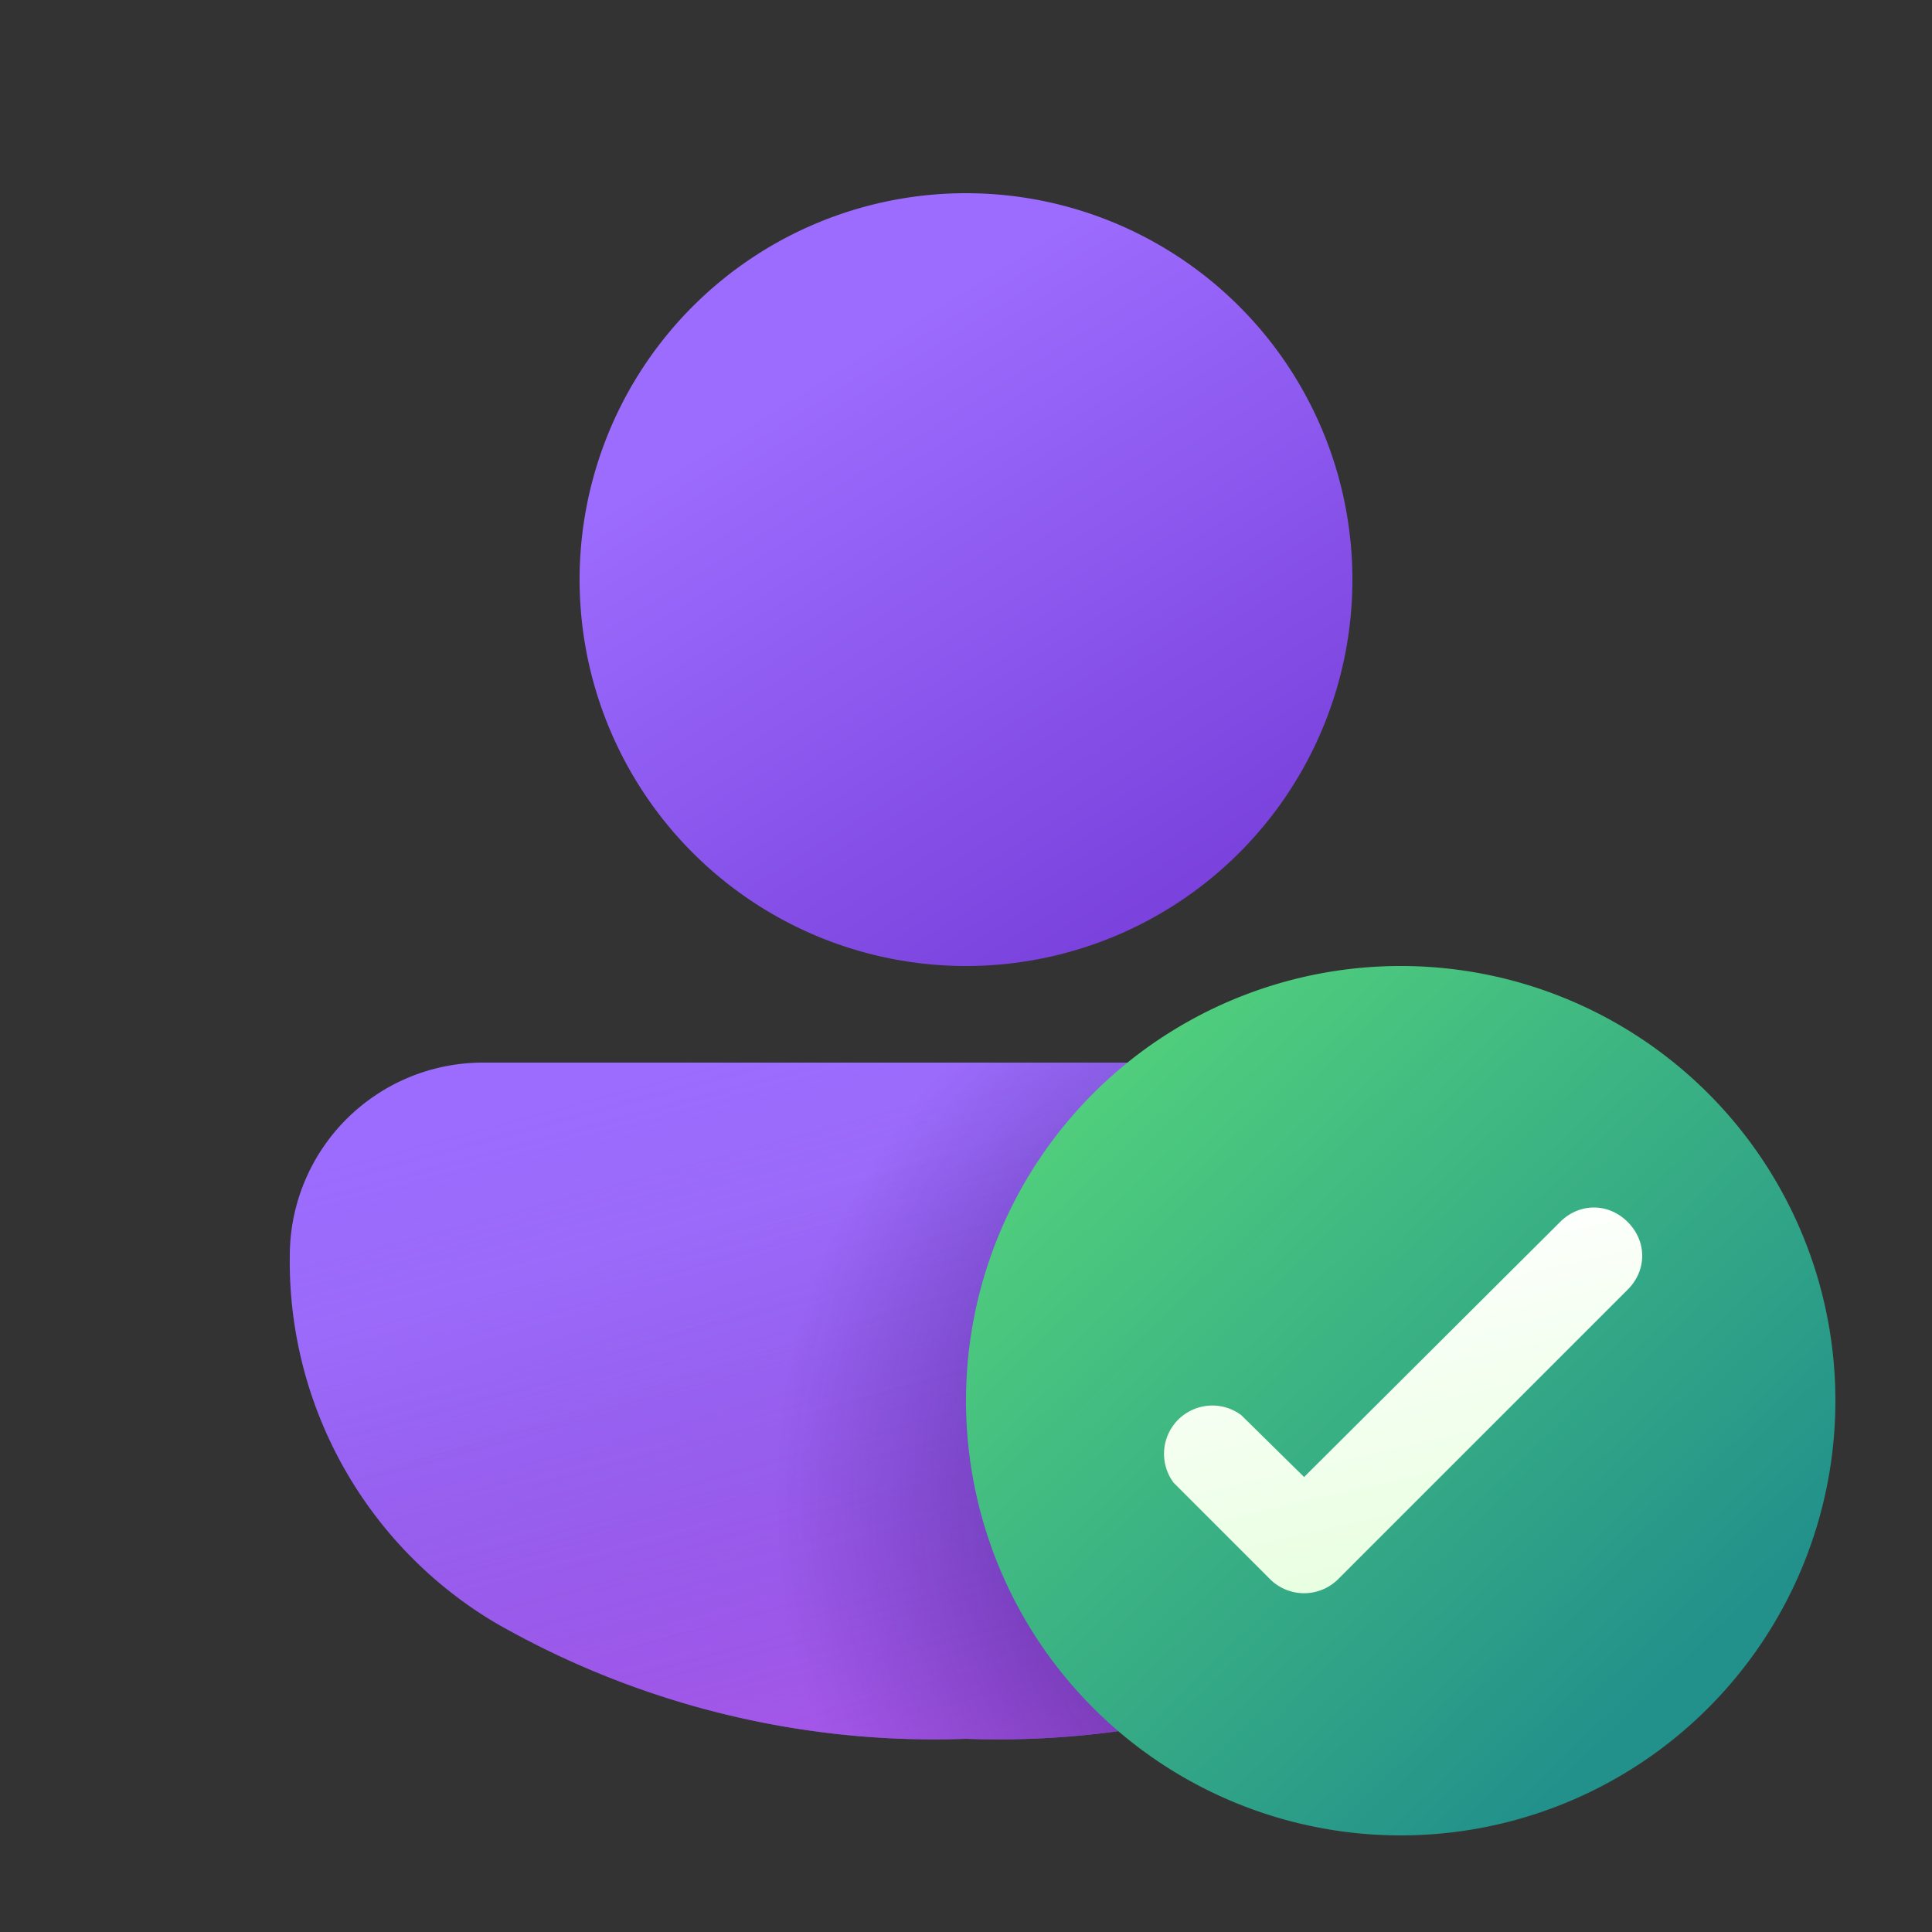
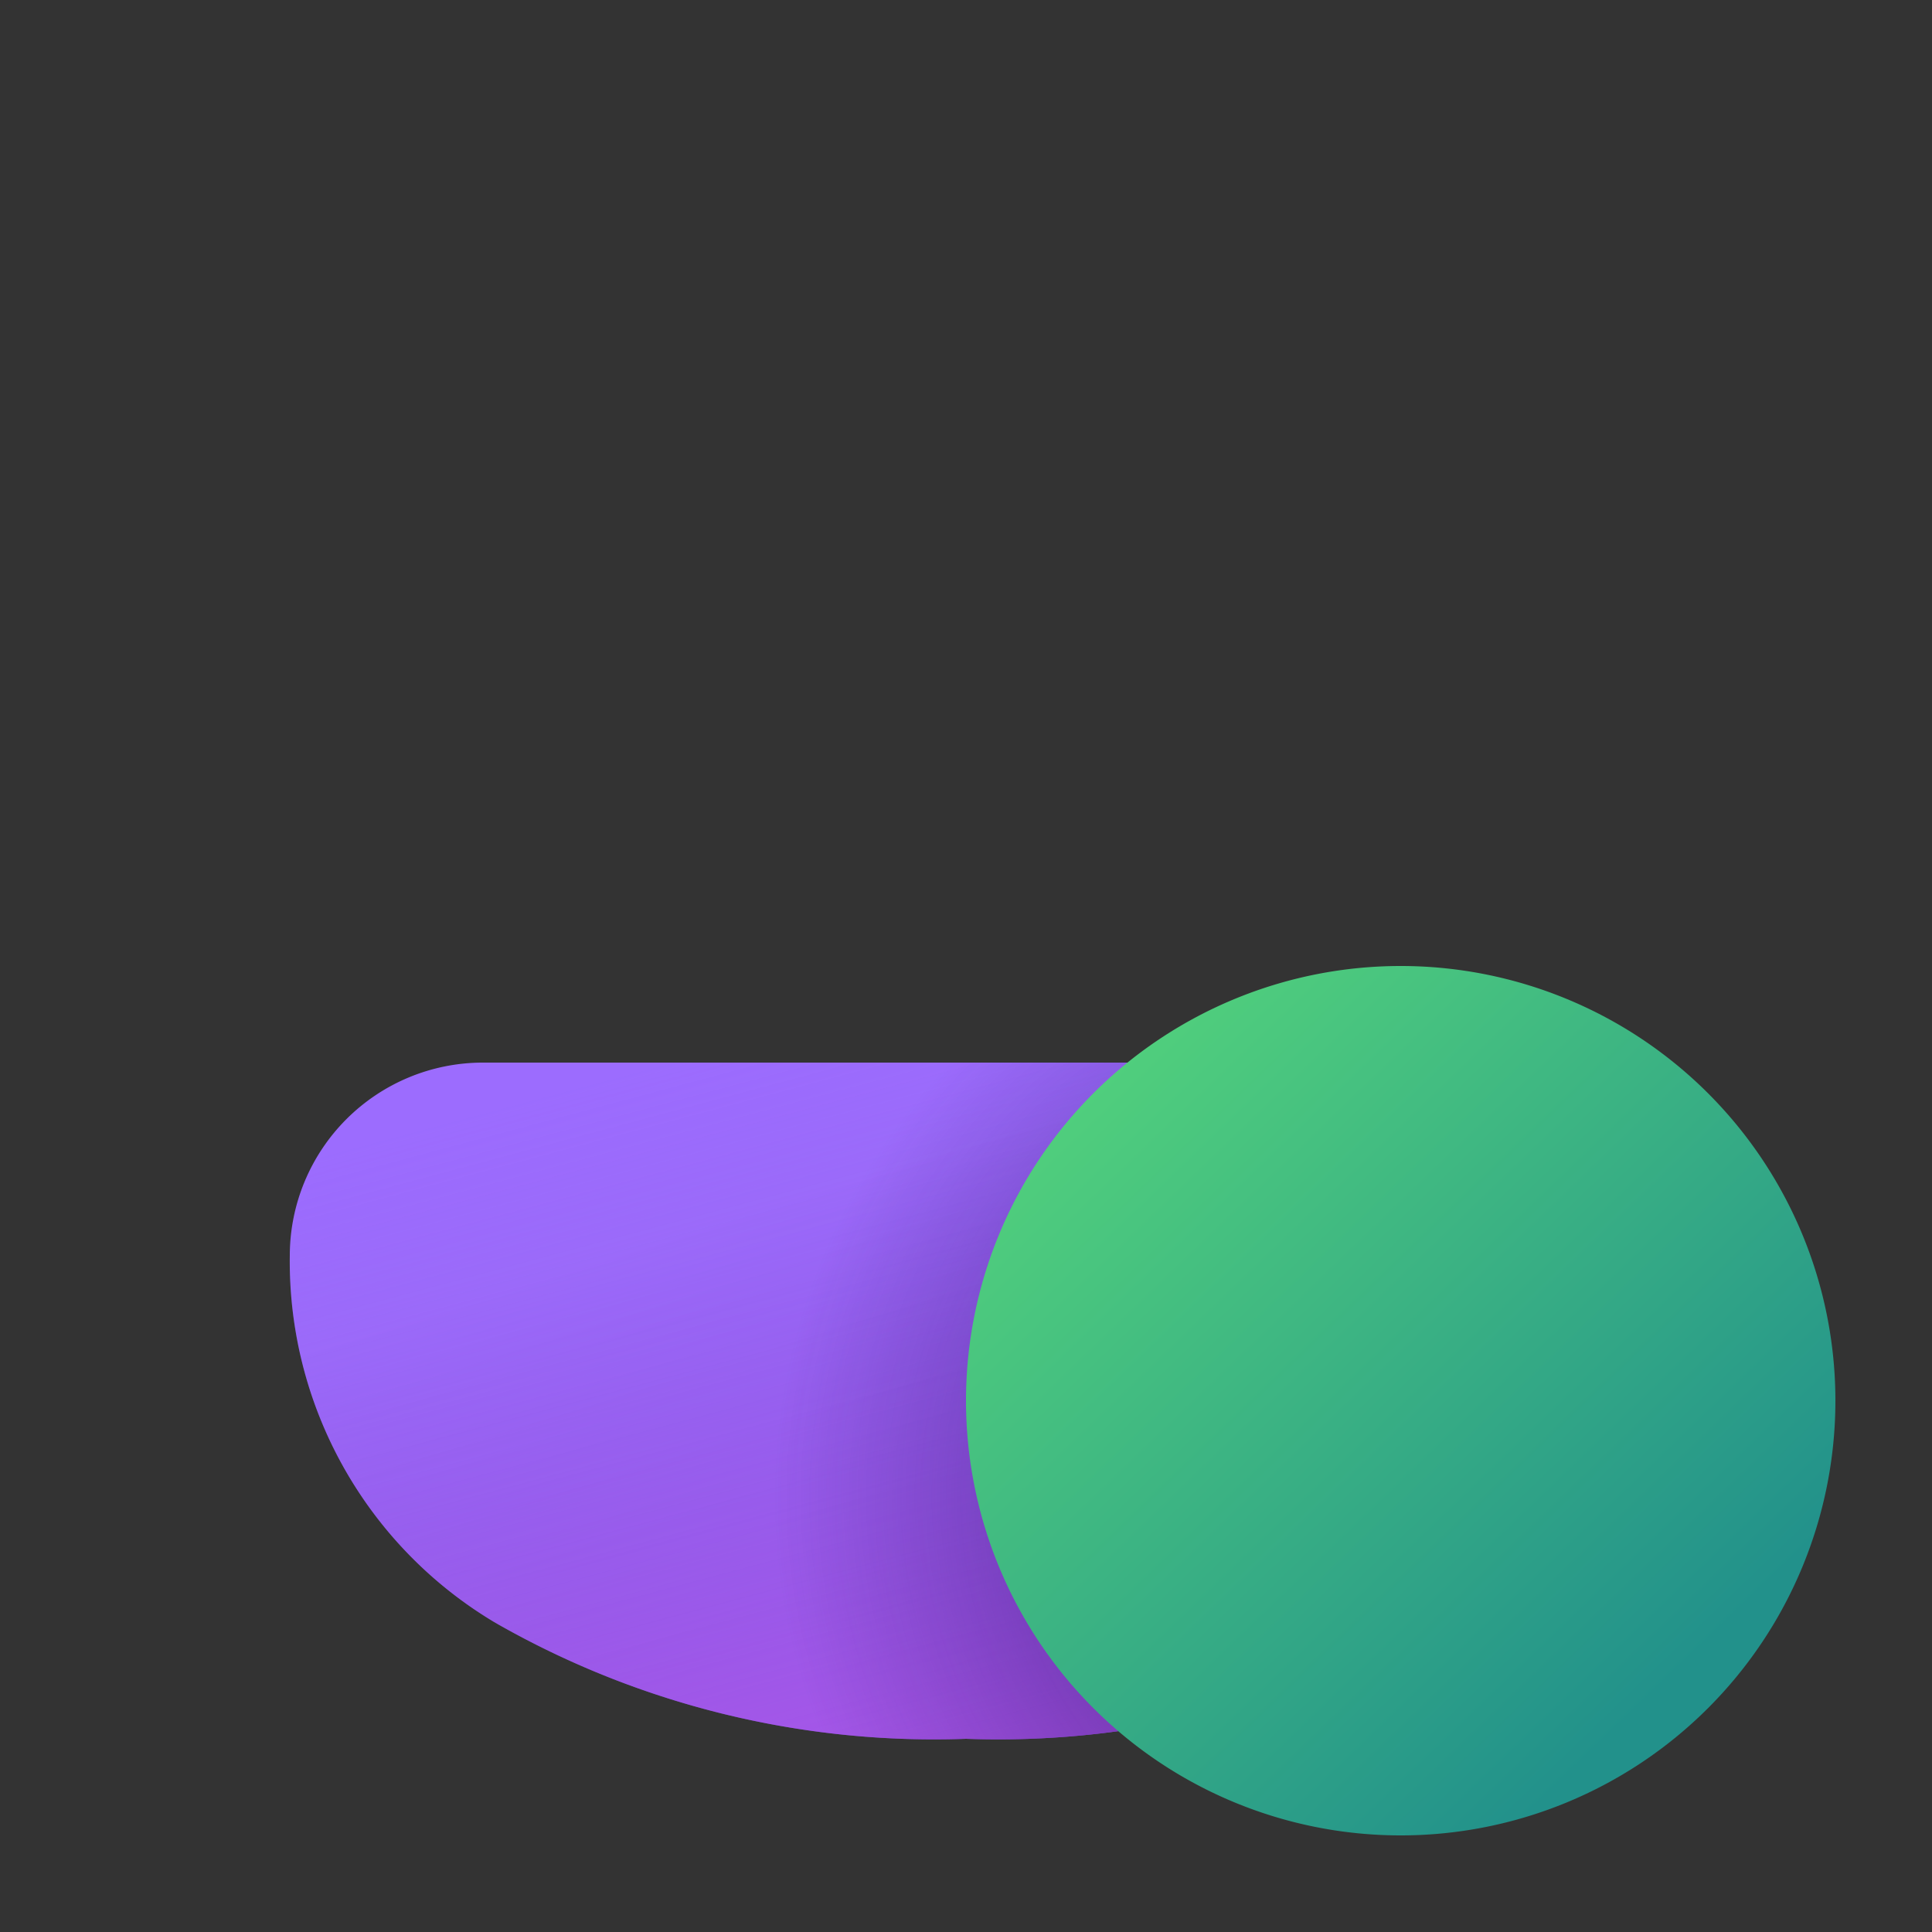
<svg xmlns="http://www.w3.org/2000/svg" width="20" height="20" viewBox="0 0 20 20">
  <rect x="0" y="0" width="20" height="20" fill="#333333" stroke="none" />
  <path d="M3 13a2 2 0 0 1 2-2h10a2 2 0 0 1 2 2c0 1.7-.83 2.97-2.13 3.8A9.14 9.14 0 0 1 10 18a9.14 9.14 0 0 1-4.87-1.2A4.35 4.35 0 0 1 3 13Z" fill="url(#paint0_linear_378174_9371)" />
  <path d="M3 13a2 2 0 0 1 2-2h10a2 2 0 0 1 2 2c0 1.7-.83 2.97-2.13 3.8A9.14 9.14 0 0 1 10 18a9.14 9.14 0 0 1-4.87-1.2A4.35 4.35 0 0 1 3 13Z" fill="url(#paint1_linear_378174_9371)" />
  <path d="M3 13a2 2 0 0 1 2-2h10a2 2 0 0 1 2 2c0 1.7-.83 2.97-2.13 3.8A9.14 9.14 0 0 1 10 18a9.14 9.14 0 0 1-4.87-1.2A4.35 4.35 0 0 1 3 13Z" fill="url(#paint2_radial_378174_9371)" fill-opacity=".5" />
-   <path d="M10 2a4 4 0 1 0 0 8 4 4 0 0 0 0-8Z" fill="url(#paint3_linear_378174_9371)" />
  <path d="M19 14.5a4.5 4.5 0 1 0-9 0 4.5 4.5 0 0 0 9 0Z" fill="url(#paint4_linear_378174_9371)" />
-   <path fill-rule="evenodd" clip-rule="evenodd" d="M16.85 12.65c.2.2.2.5 0 .7l-3 3a.5.5 0 0 1-.7 0l-1-1a.5.5 0 0 1 .7-.7l.65.64 2.65-2.64c.2-.2.5-.2.7 0Z" fill="url(#paint5_linear_378174_9371)" />
  <defs>
    <linearGradient id="paint0_linear_378174_9371" x1="6.33" y1="11.93" x2="8.59" y2="19.15" gradientUnits="userSpaceOnUse">
      <stop offset=".13" stop-color="#9C6CFE" />
      <stop offset="1" stop-color="#7A41DC" />
    </linearGradient>
    <linearGradient id="paint1_linear_378174_9371" x1="10" y1="10.17" x2="13.17" y2="22" gradientUnits="userSpaceOnUse">
      <stop stop-color="#885EDB" stop-opacity="0" />
      <stop offset="1" stop-color="#E362F8" />
    </linearGradient>
    <linearGradient id="paint3_linear_378174_9371" x1="7.9" y1="3.06" x2="11.98" y2="9.57" gradientUnits="userSpaceOnUse">
      <stop offset=".13" stop-color="#9C6CFE" />
      <stop offset="1" stop-color="#7A41DC" />
    </linearGradient>
    <linearGradient id="paint4_linear_378174_9371" x1="10.32" y1="11.69" x2="16.53" y2="18.14" gradientUnits="userSpaceOnUse">
      <stop stop-color="#52D17C" />
      <stop offset="1" stop-color="#22918B" />
    </linearGradient>
    <linearGradient id="paint5_linear_378174_9371" x1="12.94" y1="12.91" x2="13.95" y2="17.36" gradientUnits="userSpaceOnUse">
      <stop stop-color="#fff" />
      <stop offset="1" stop-color="#E3FFD9" />
    </linearGradient>
    <radialGradient id="paint2_radial_378174_9371" cx="0" cy="0" r="1" gradientUnits="userSpaceOnUse" gradientTransform="rotate(90 -.5 15) scale(6.5)">
      <stop offset=".42" stop-color="#30116E" />
      <stop offset="1" stop-color="#30116E" stop-opacity="0" />
    </radialGradient>
  </defs>
</svg>